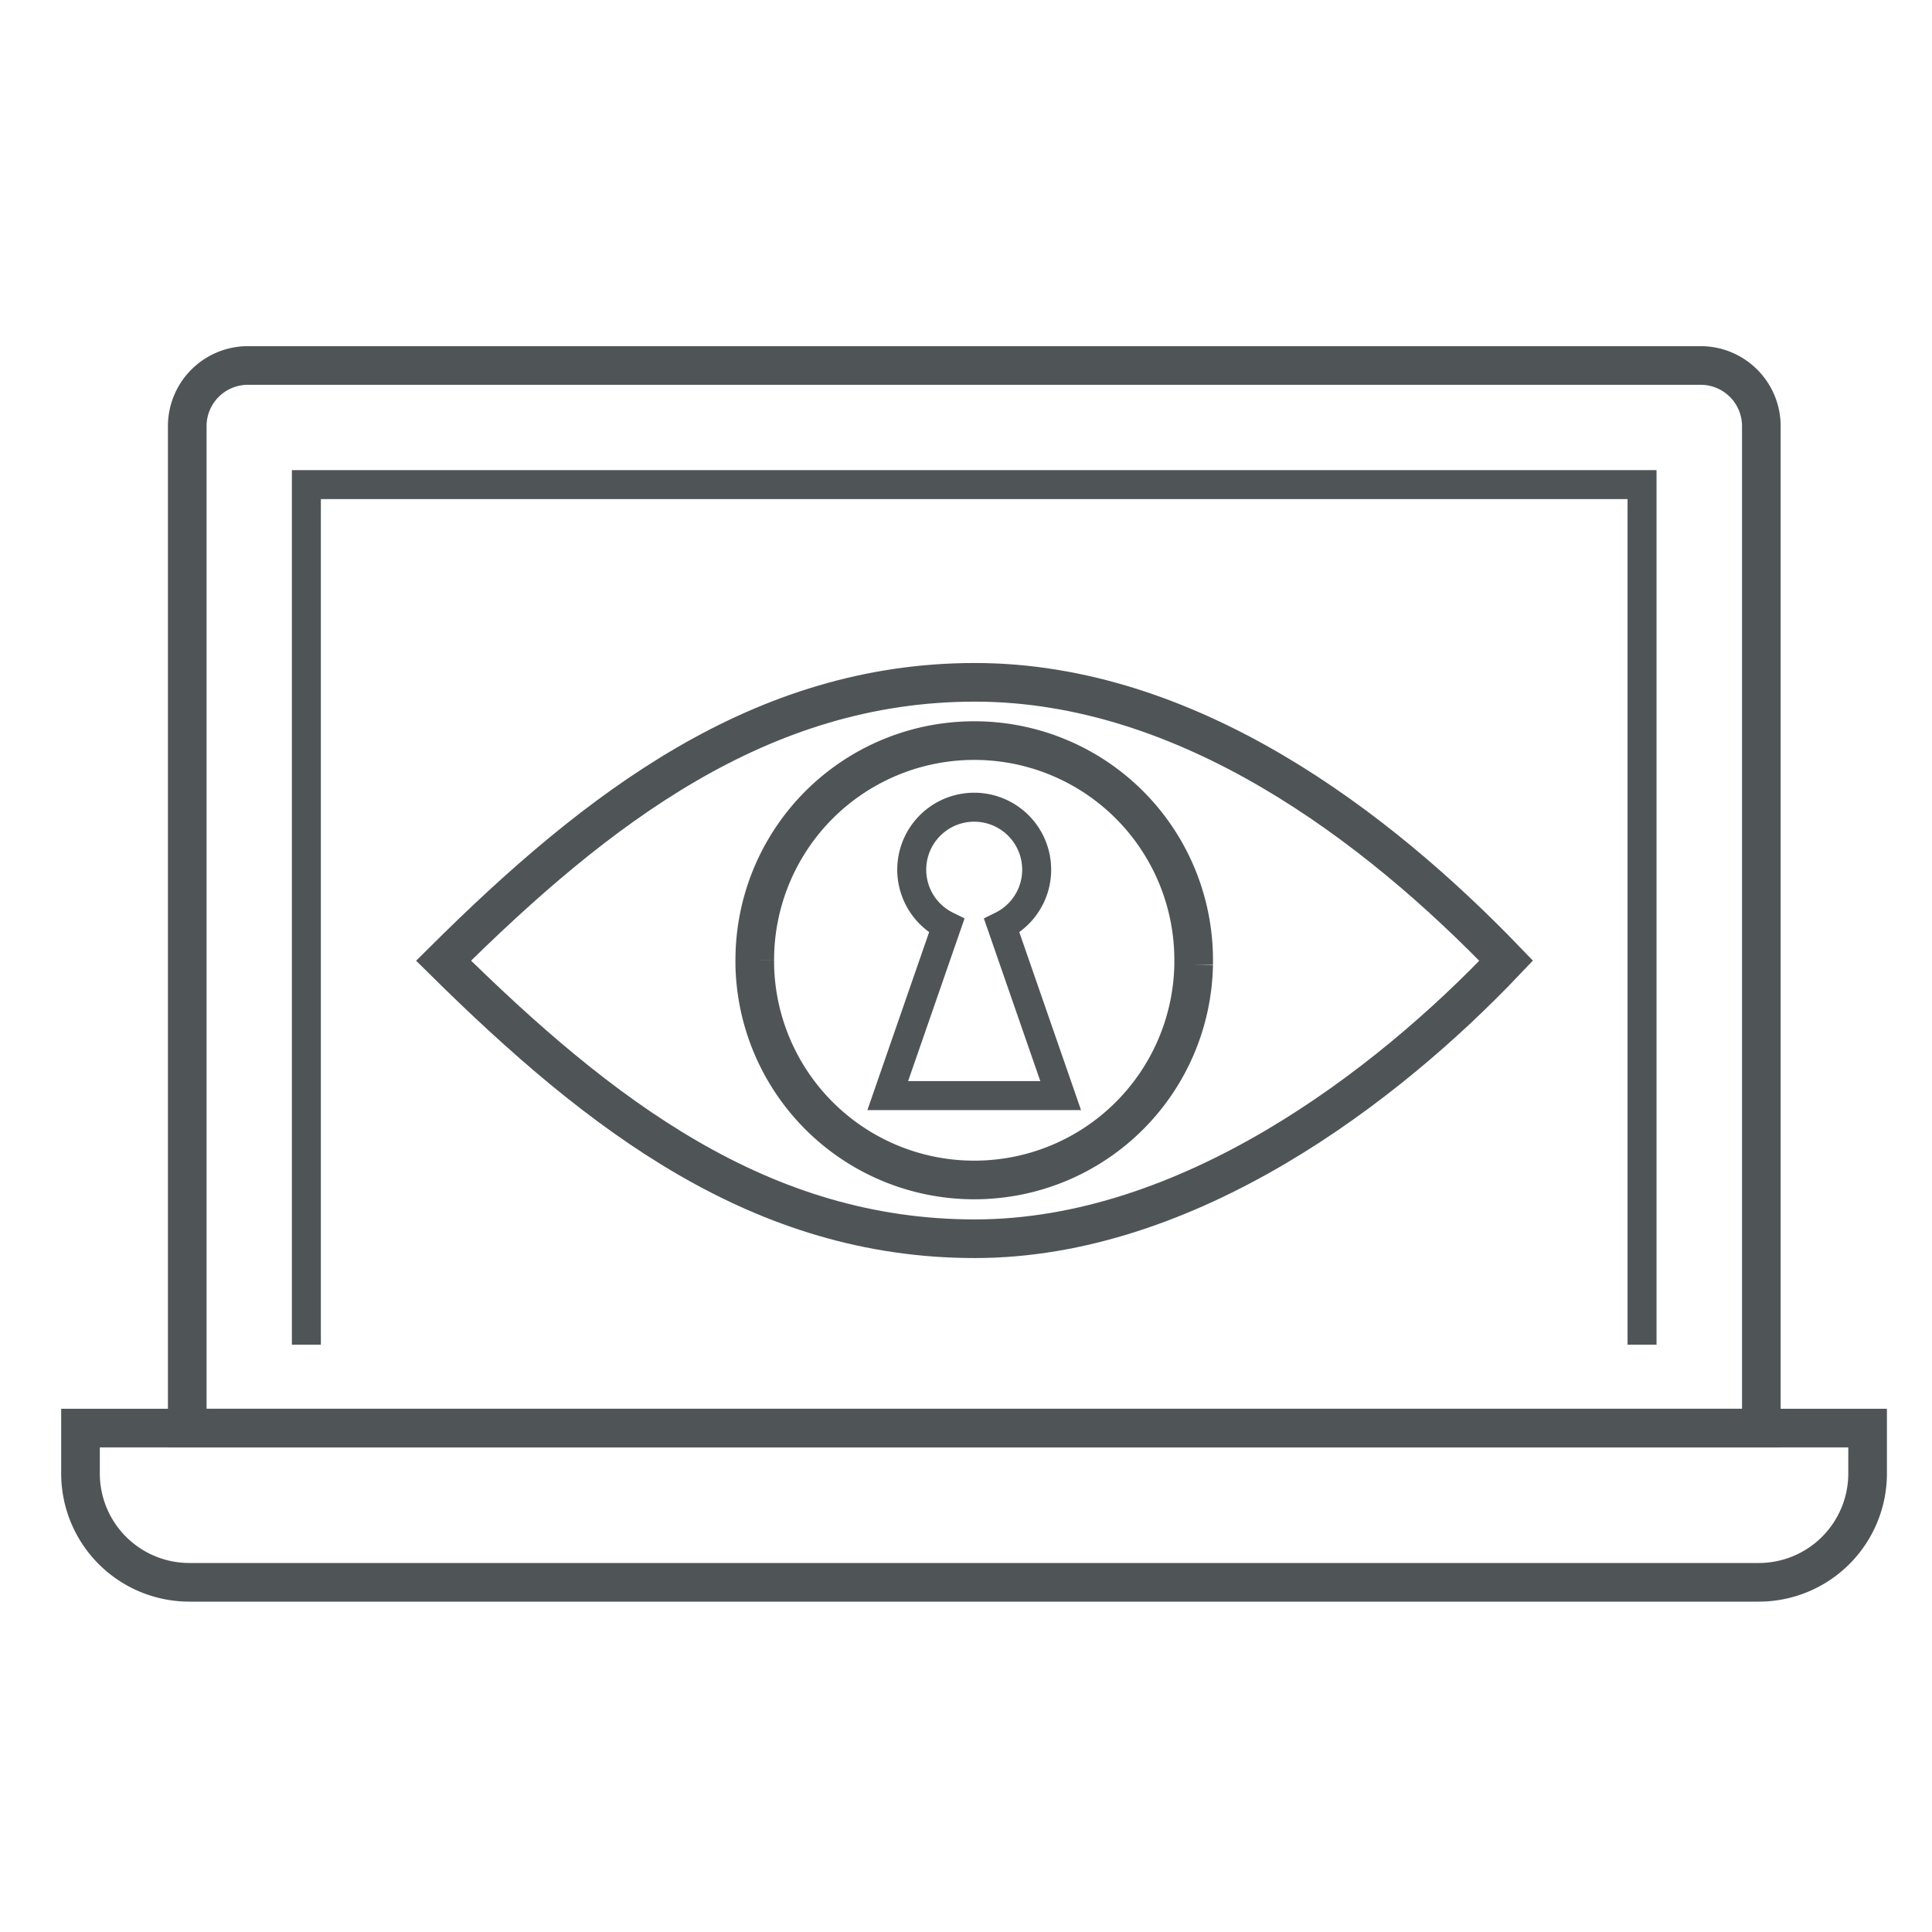
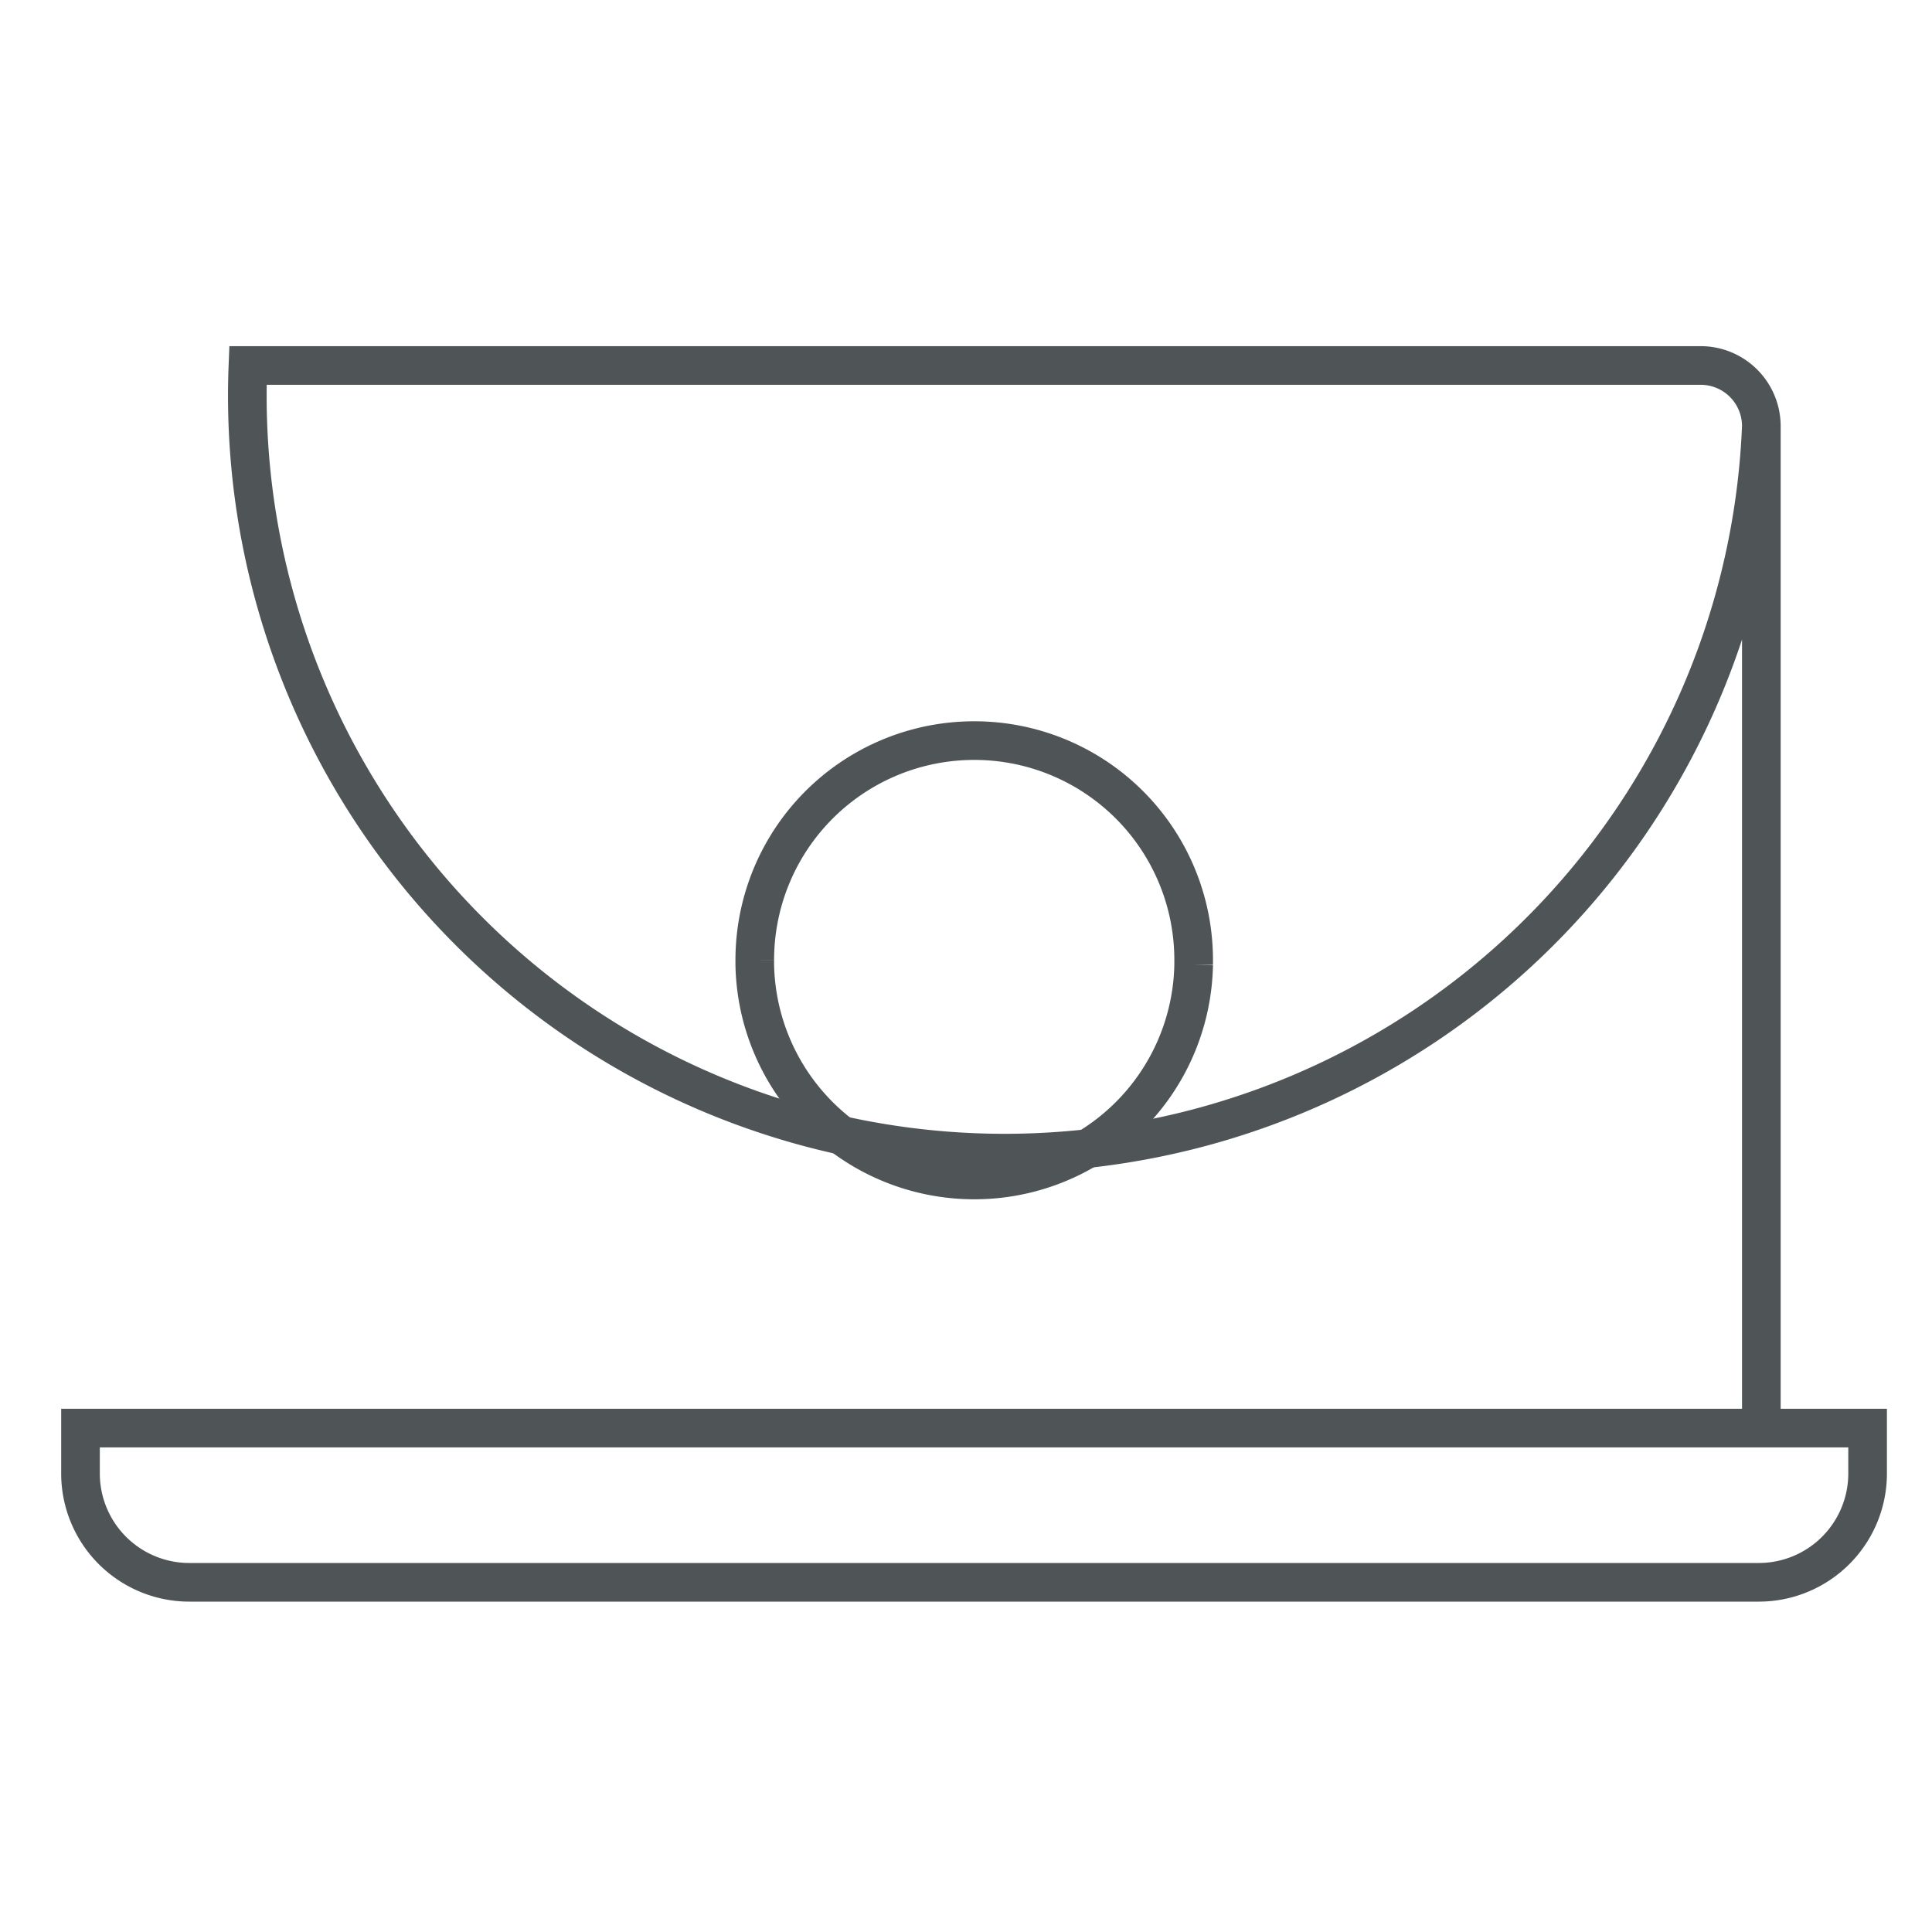
<svg xmlns="http://www.w3.org/2000/svg" id="Layer_1" data-name="Layer 1" viewBox="0 0 120 120">
  <defs>
    <style>.cls-1,.cls-2,.cls-3{fill:none;stroke:#4f5557;stroke-miterlimit:10;}.cls-1,.cls-3{stroke-width:2.4px;}.cls-2{stroke-width:1.8px;}.cls-3{stroke-linecap:round;}</style>
  </defs>
  <title>icon_eh</title>
  <g id="eh">
-     <path class="cls-1" d="M93.55,59.67c-7.4,7.8-19.74,17.27-33,17.27s-23.21-7.59-33-17.27c9.59-9.53,19.74-17.29,33-17.29S85.53,51.34,93.55,59.67Z" />
    <path class="cls-1" d="M74.14,59.66v.26a13.62,13.62,0,0,1-13.6,13.37h0A13.63,13.63,0,0,1,46.88,59.92v-.26A13.63,13.63,0,0,1,60.51,46h0A13.62,13.62,0,0,1,74.14,59.66Z" />
-     <path class="cls-2" d="M65.88,68.05,62.22,57.5a3.88,3.88,0,1,0-3.42,0L55.14,68.05Z" />
-     <path class="cls-3" d="M15.4,22.7h90.23a3.77,3.77,0,0,1,3.77,3.77V88.7a0,0,0,0,1,0,0H11.63a0,0,0,0,1,0,0V26.47A3.77,3.77,0,0,1,15.4,22.7Z" />
-     <polyline class="cls-2" points="19.03 83.52 19.03 30.1 101.99 30.1 101.99 83.52" />
+     <path class="cls-3" d="M15.4,22.7h90.23a3.77,3.77,0,0,1,3.77,3.77V88.7a0,0,0,0,1,0,0a0,0,0,0,1,0,0V26.47A3.77,3.77,0,0,1,15.4,22.7Z" />
    <path class="cls-1" d="M5,88.7H116a0,0,0,0,1,0,0v2.82a6.76,6.76,0,0,1-6.76,6.76H11.78A6.76,6.76,0,0,1,5,91.52V88.7a0,0,0,0,1,0,0Z" />
  </g>
</svg>